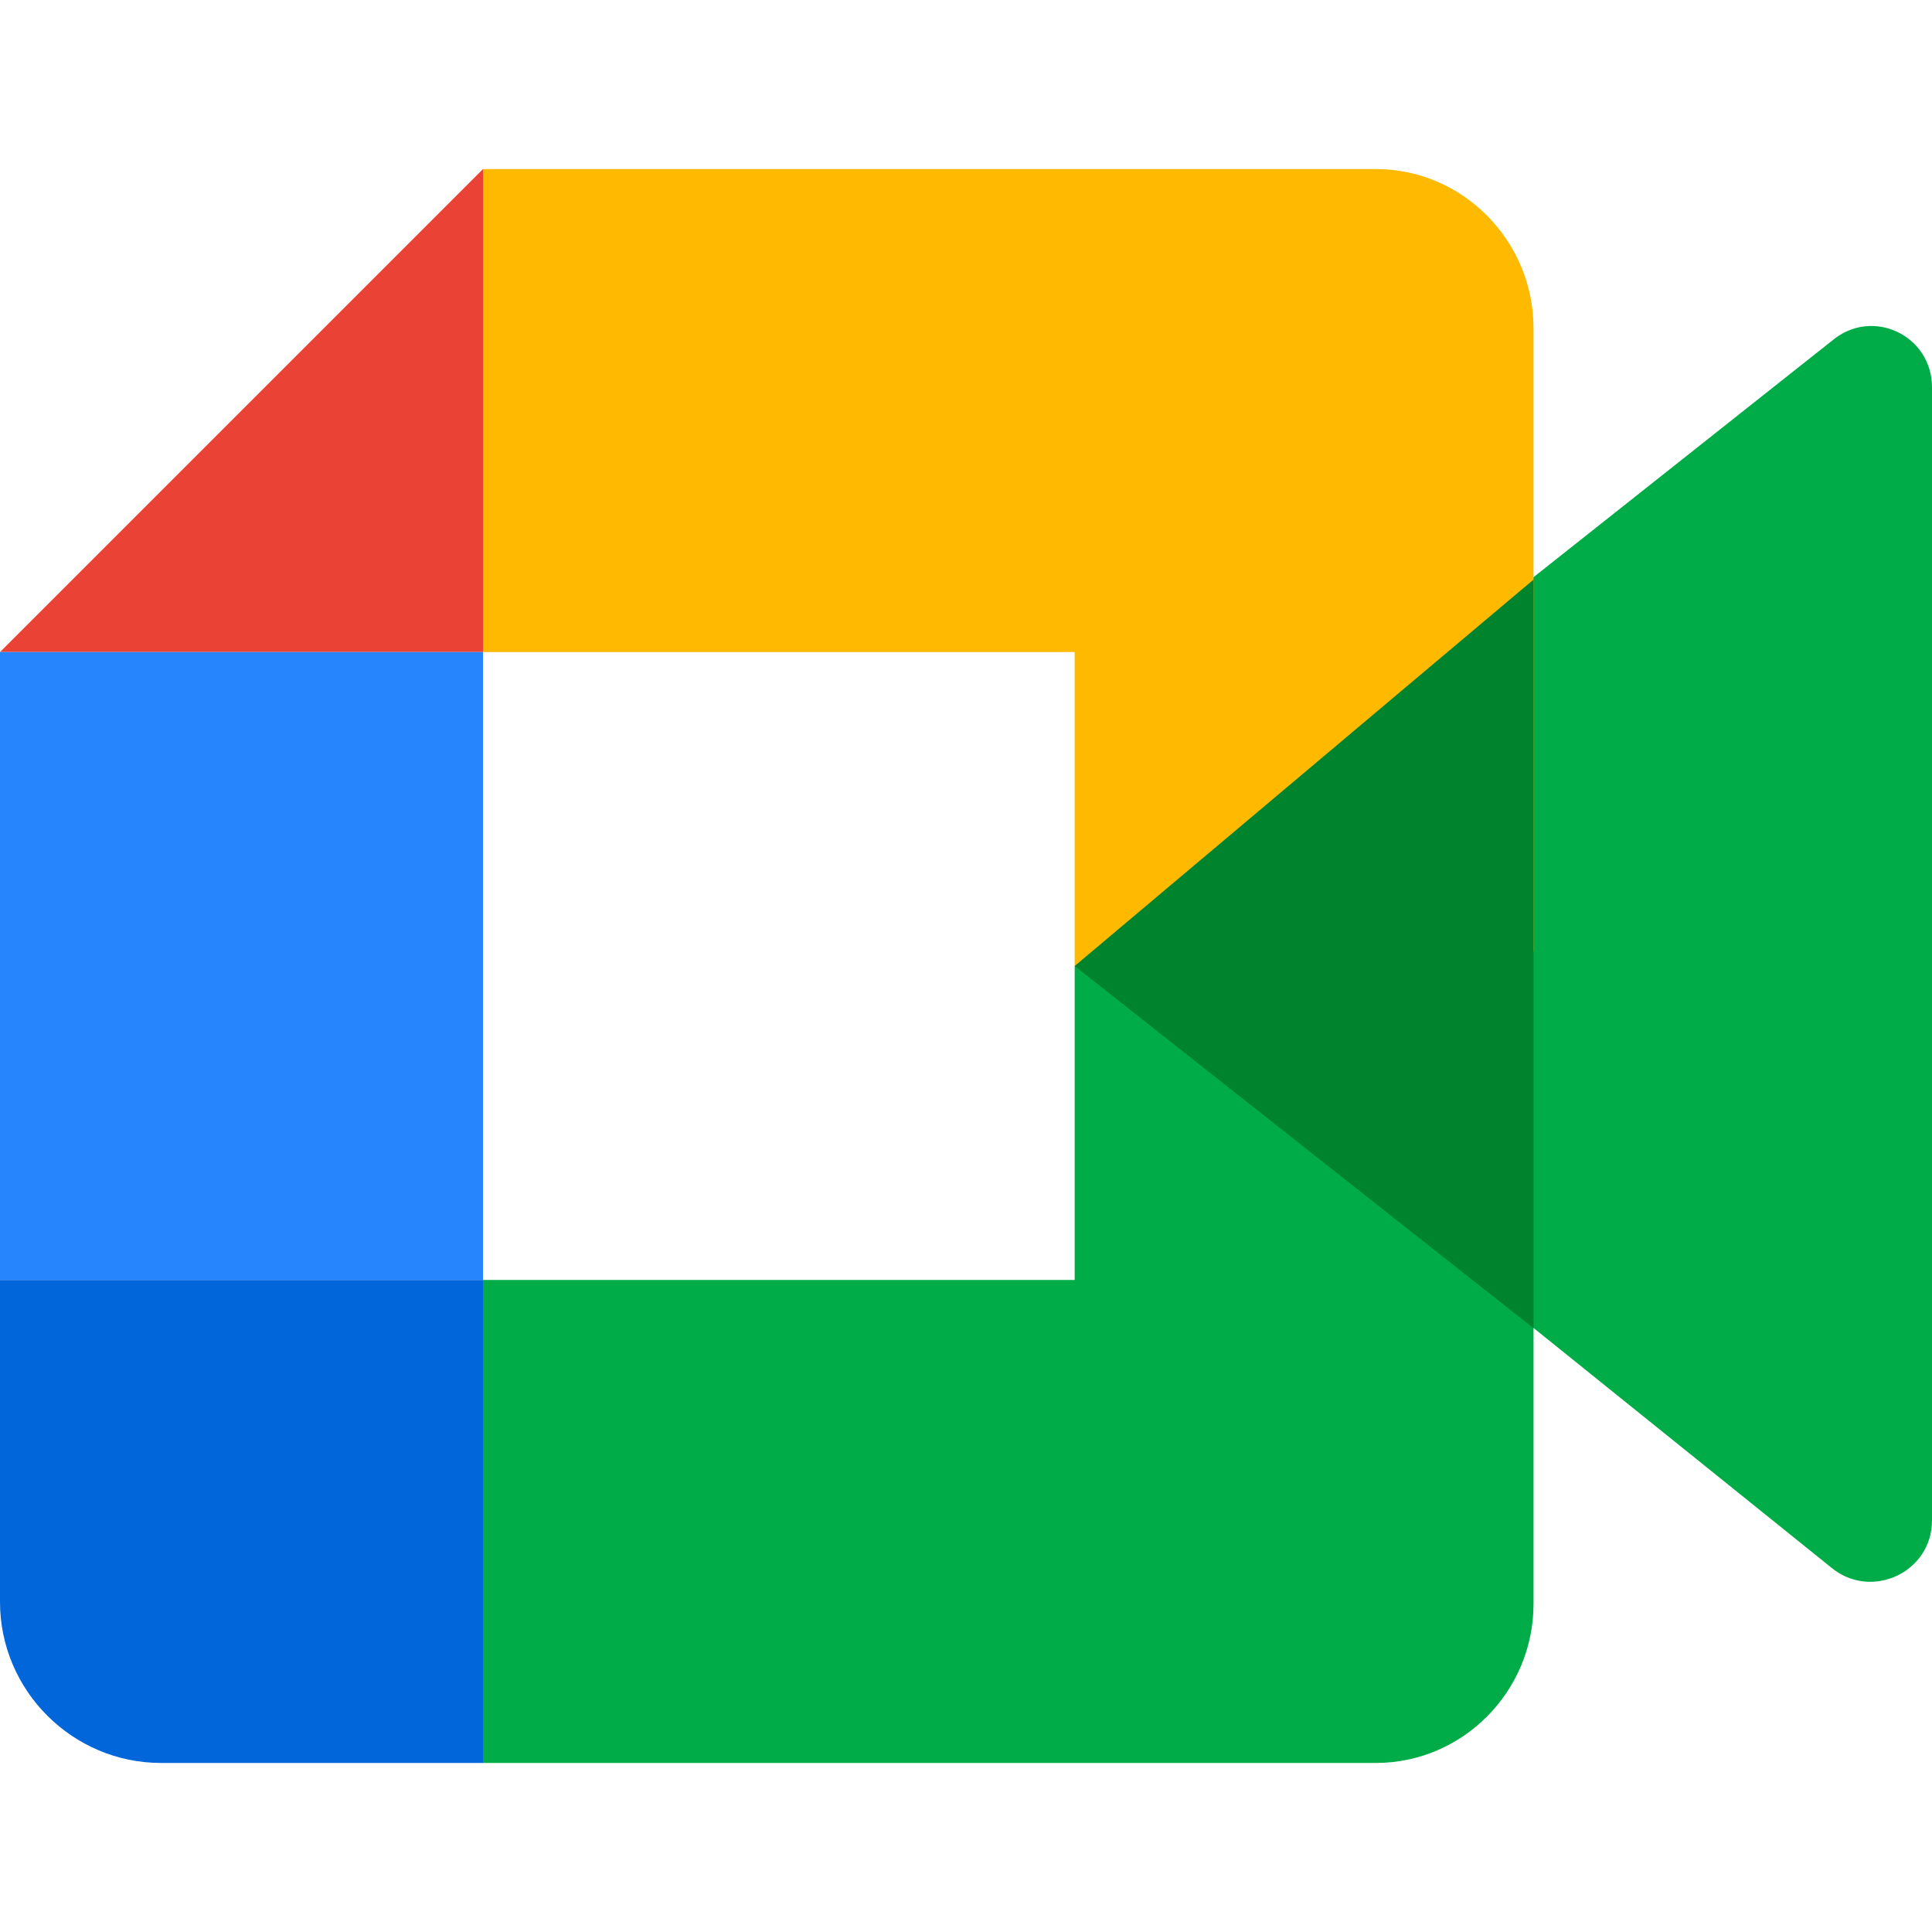
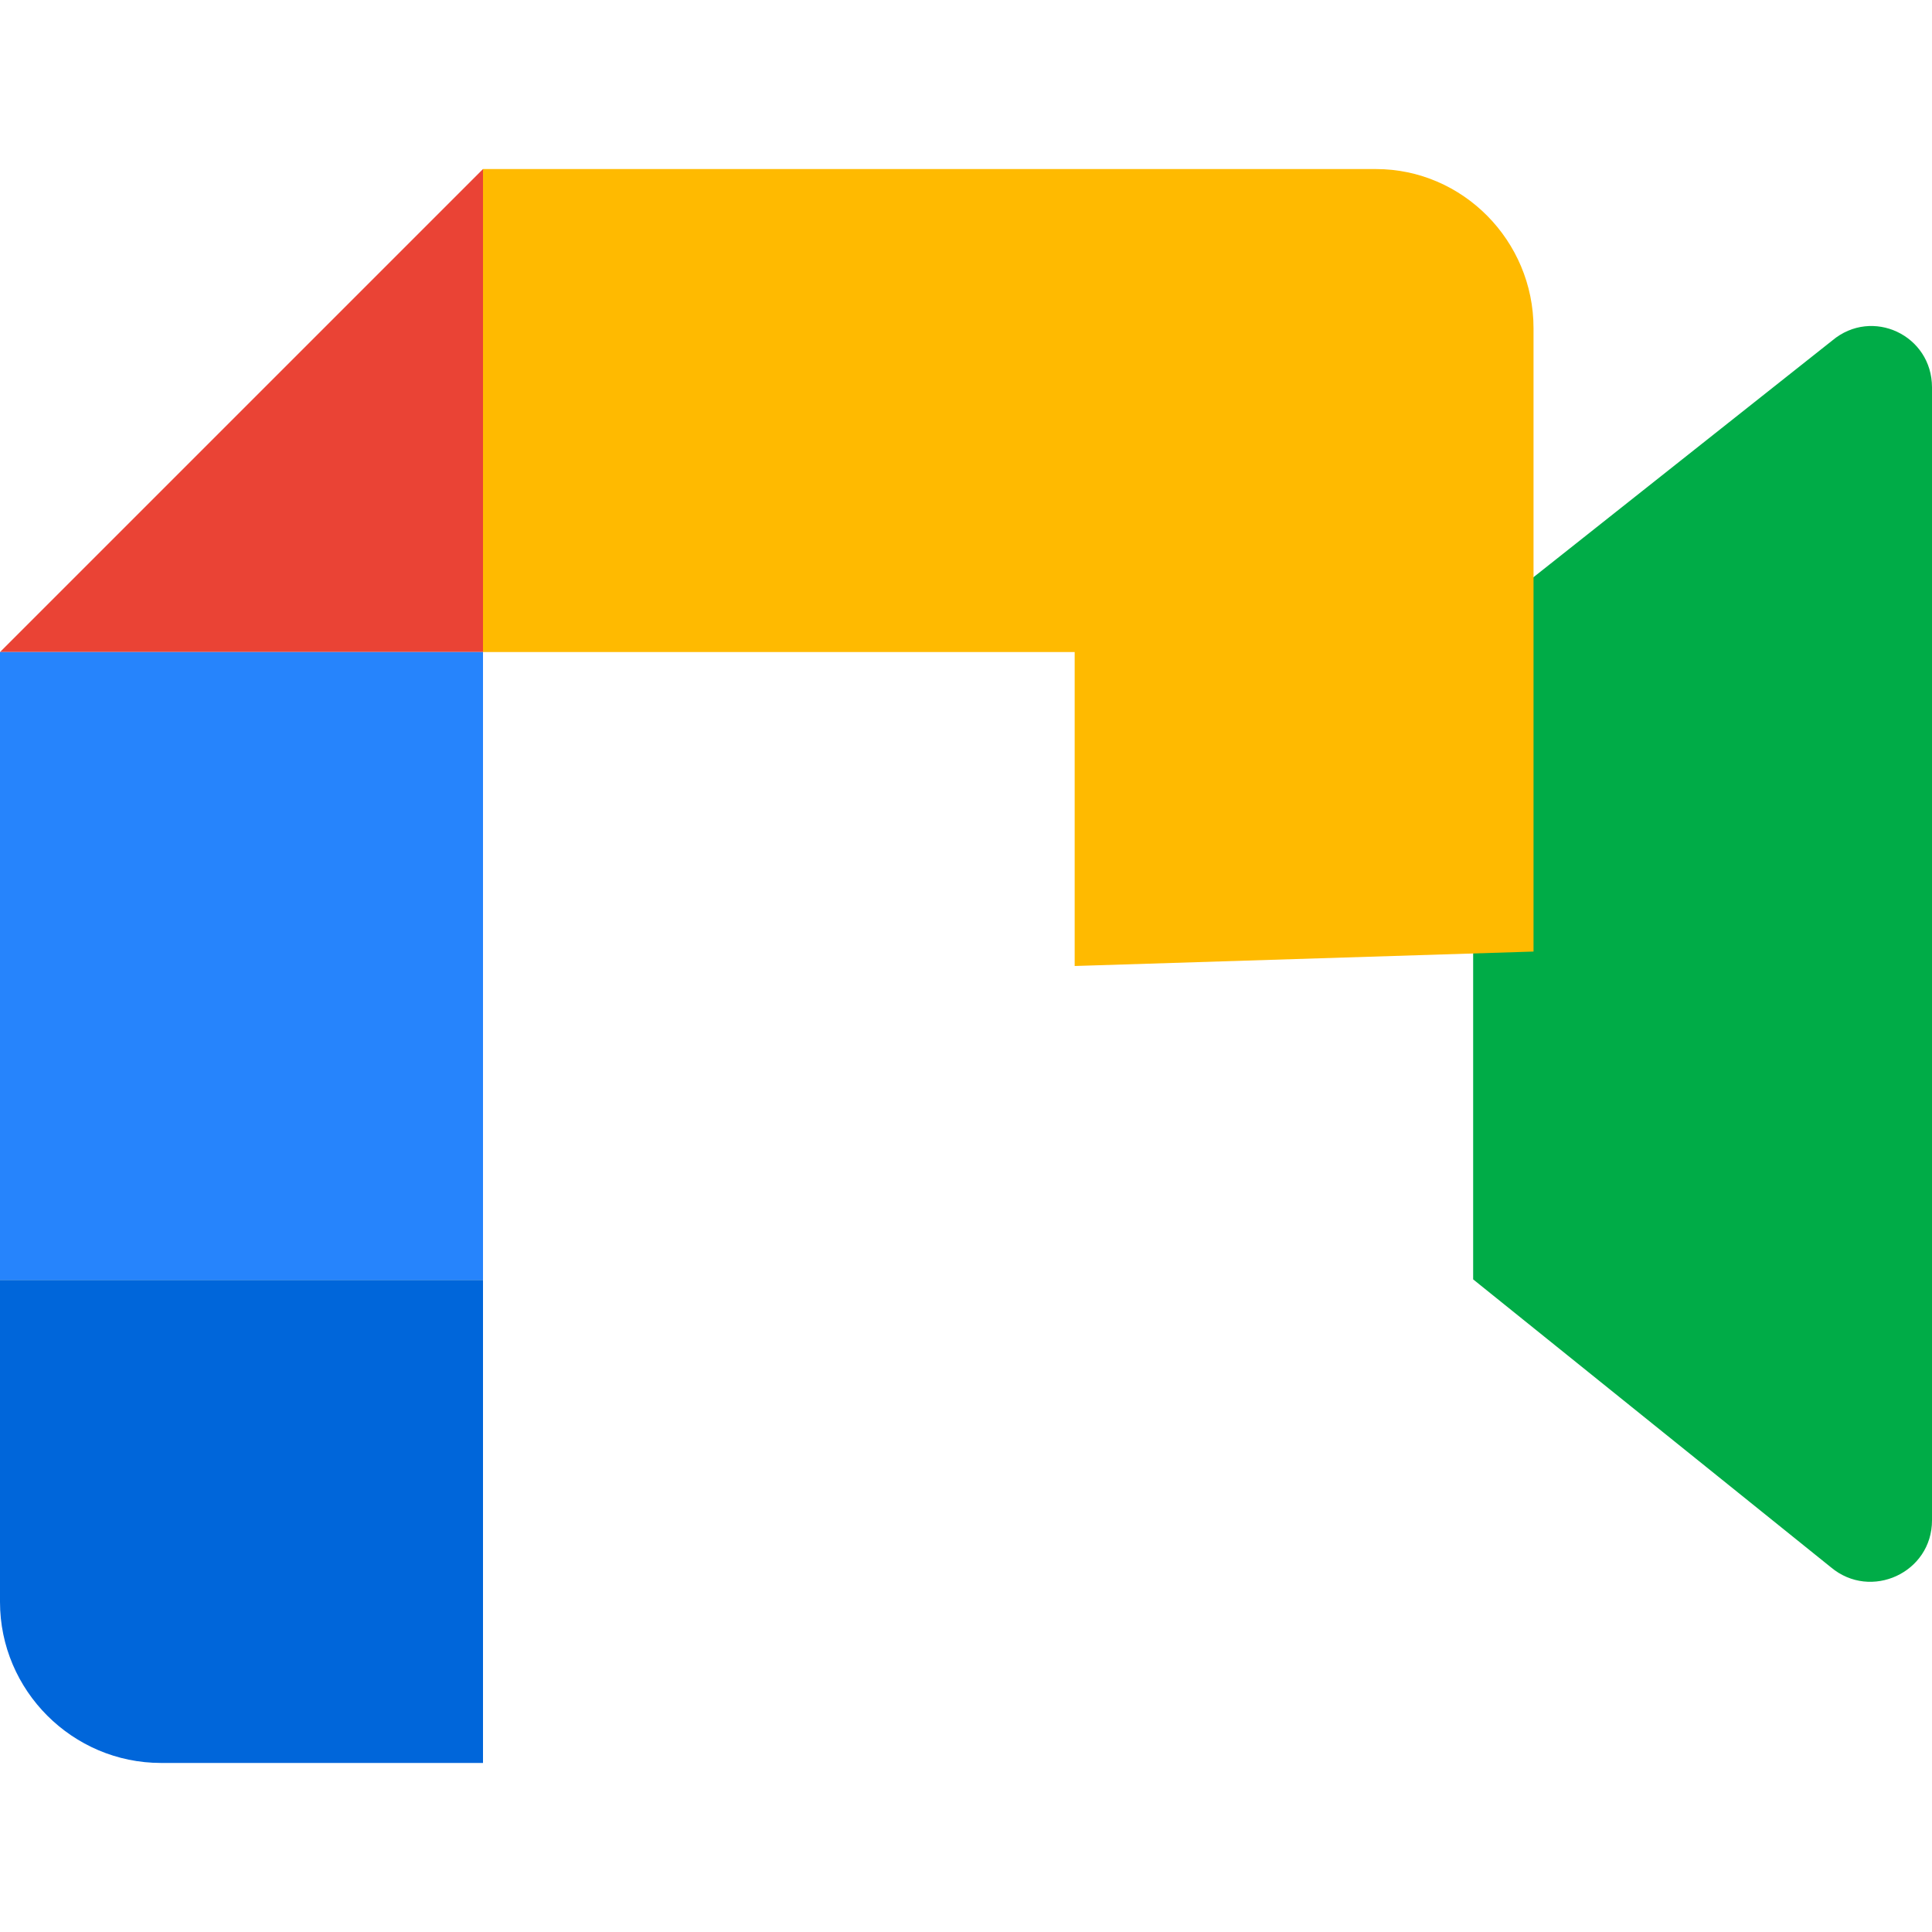
<svg xmlns="http://www.w3.org/2000/svg" width="80" height="80" fill="none">
  <path d="M61 52.976V29.074l2.478-5.157L75.87 14.1c1.652-1.387 4.13-.222 4.13 1.94v46.917c0 2.163-2.533 3.328-4.186 1.941L61 52.976z" fill="#00AC47" />
  <path d="M20 7 0 27h20V7z" fill="#EA4335" />
  <path d="M20 27H0v26h20V27z" fill="#2684FC" />
  <path d="M0 53v13.333C0 70 3 73 6.667 73H20V53H0z" fill="#0066DA" />
  <path d="M63.5 13.59C63.5 9.966 60.564 7 56.975 7H20v20h24.5v13l19-.598V13.59z" fill="#FFBA00" />
-   <path d="M44.5 53H20v20h36.975c3.589 0 6.525-2.961 6.525-6.58V40h-19v13z" fill="#00AC47" />
-   <path d="M63.5 24v31l-19-15 19-16z" fill="#00832D" />
</svg>